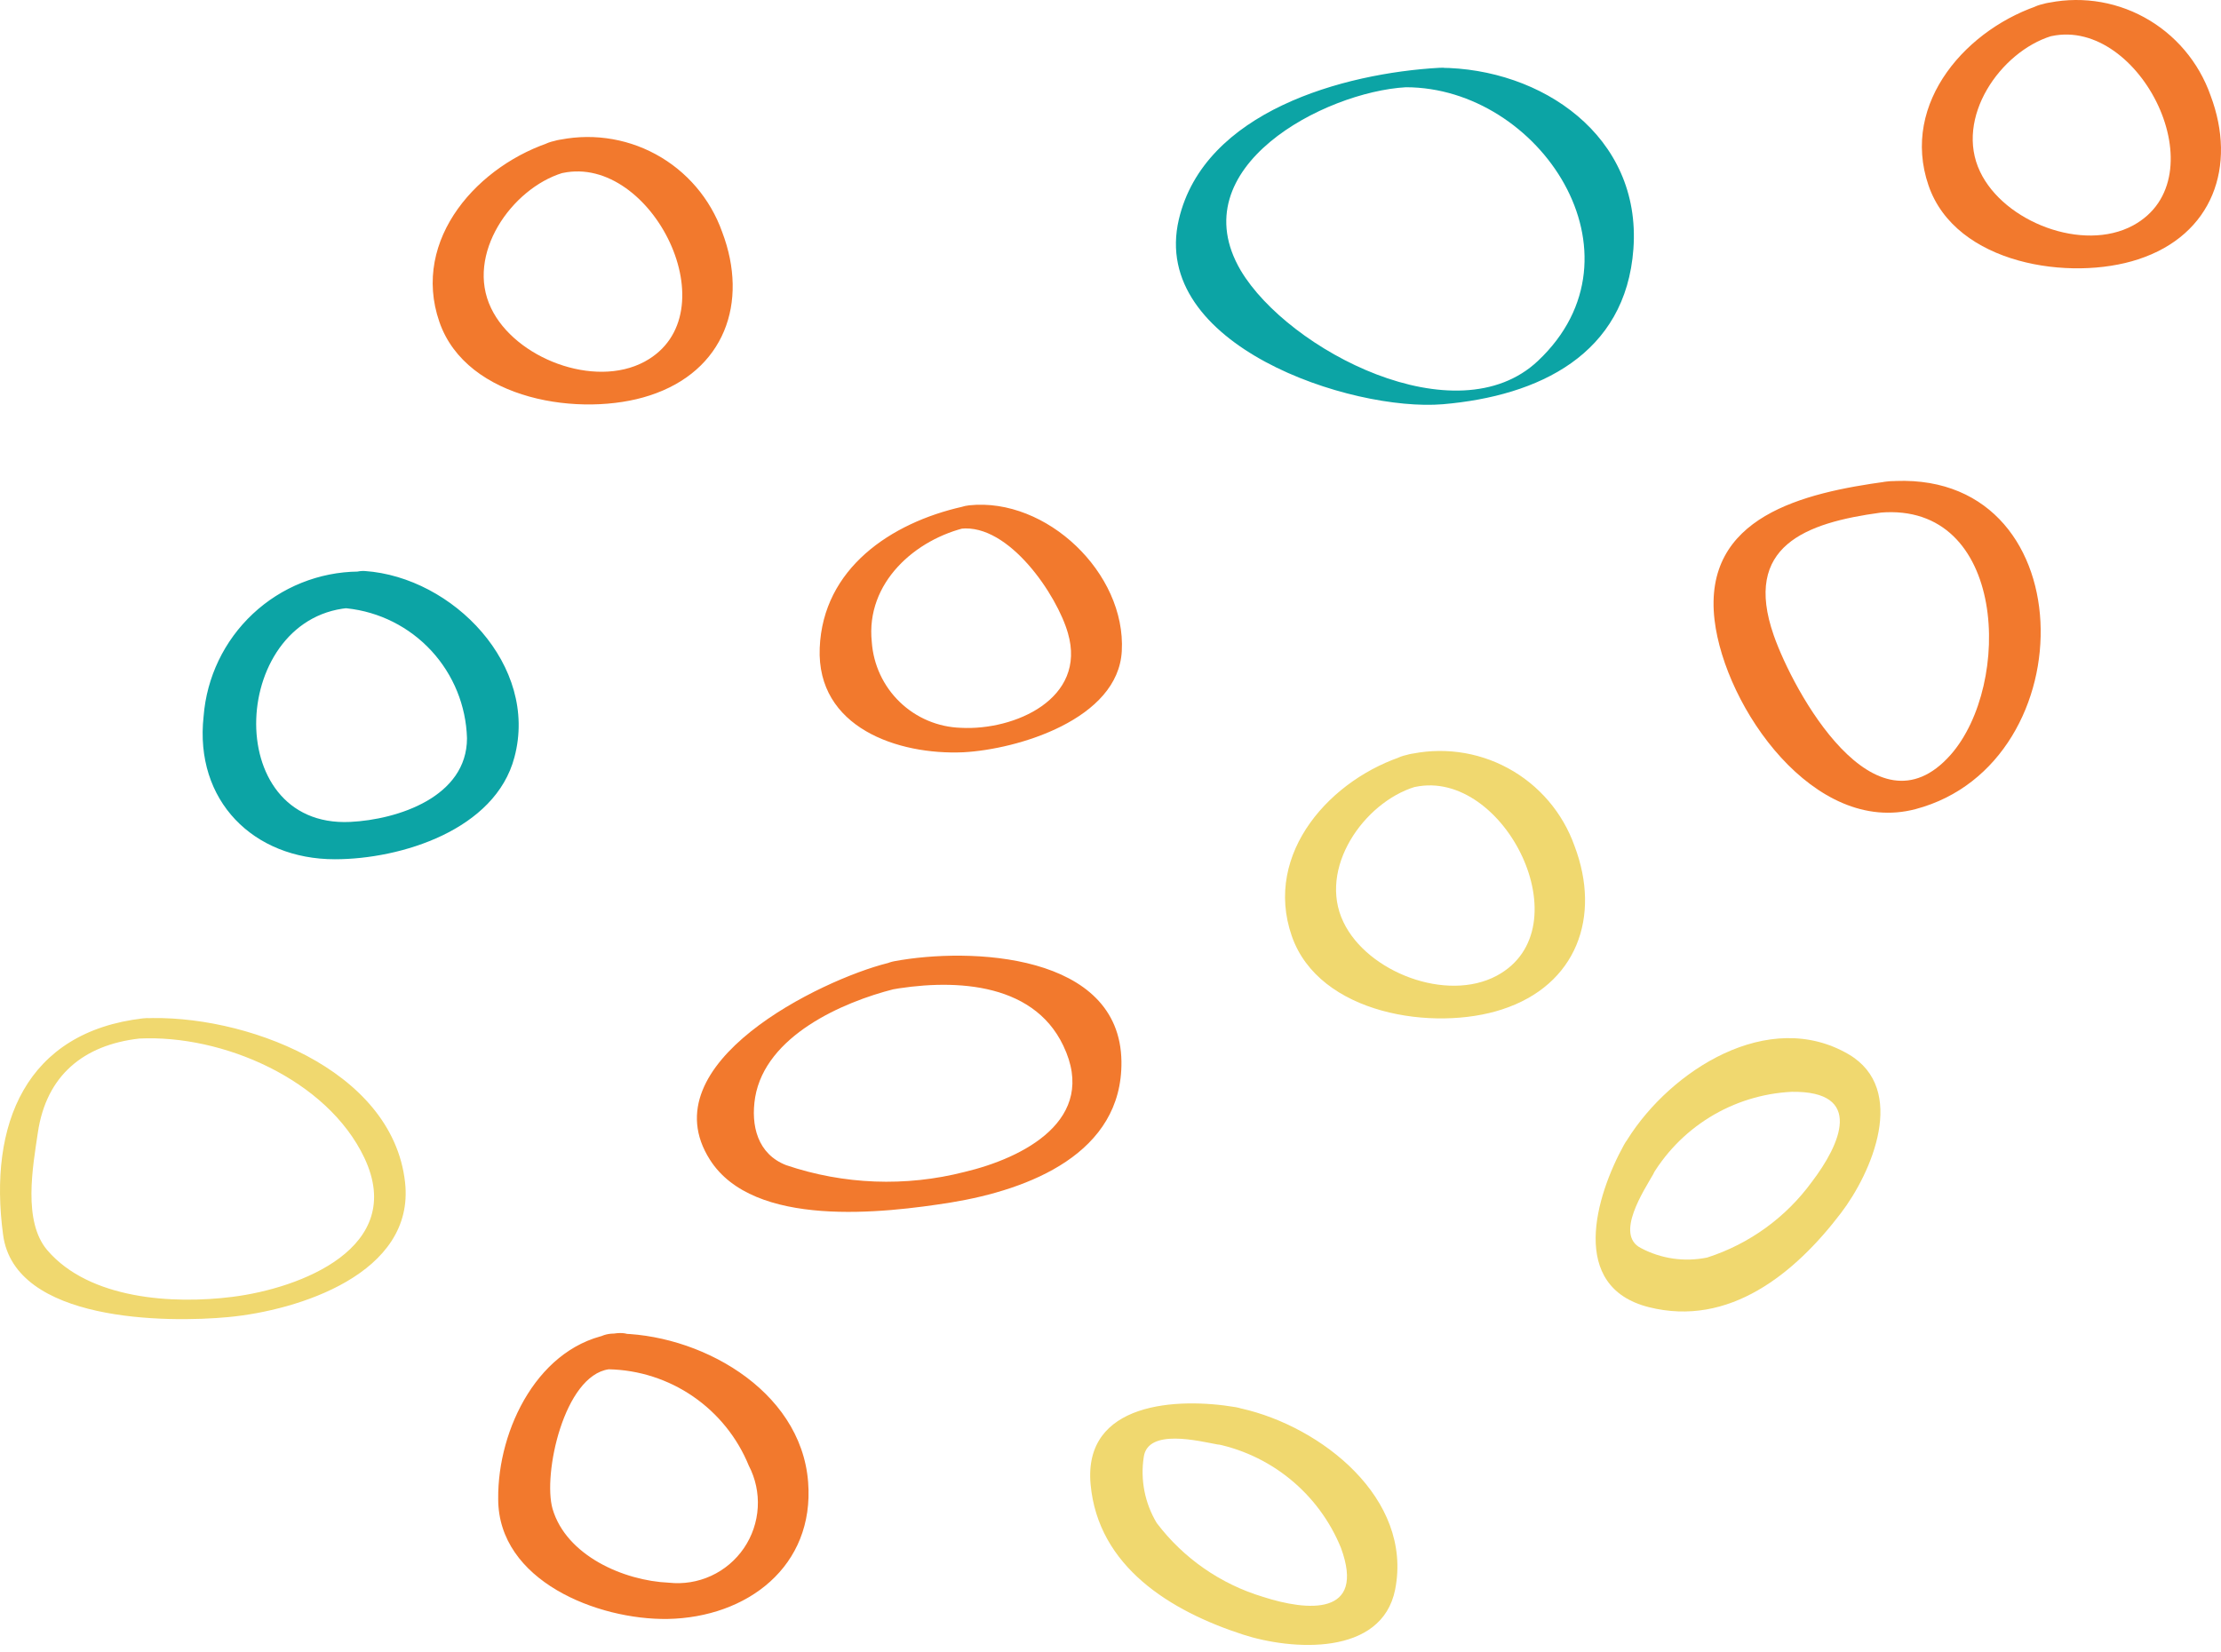
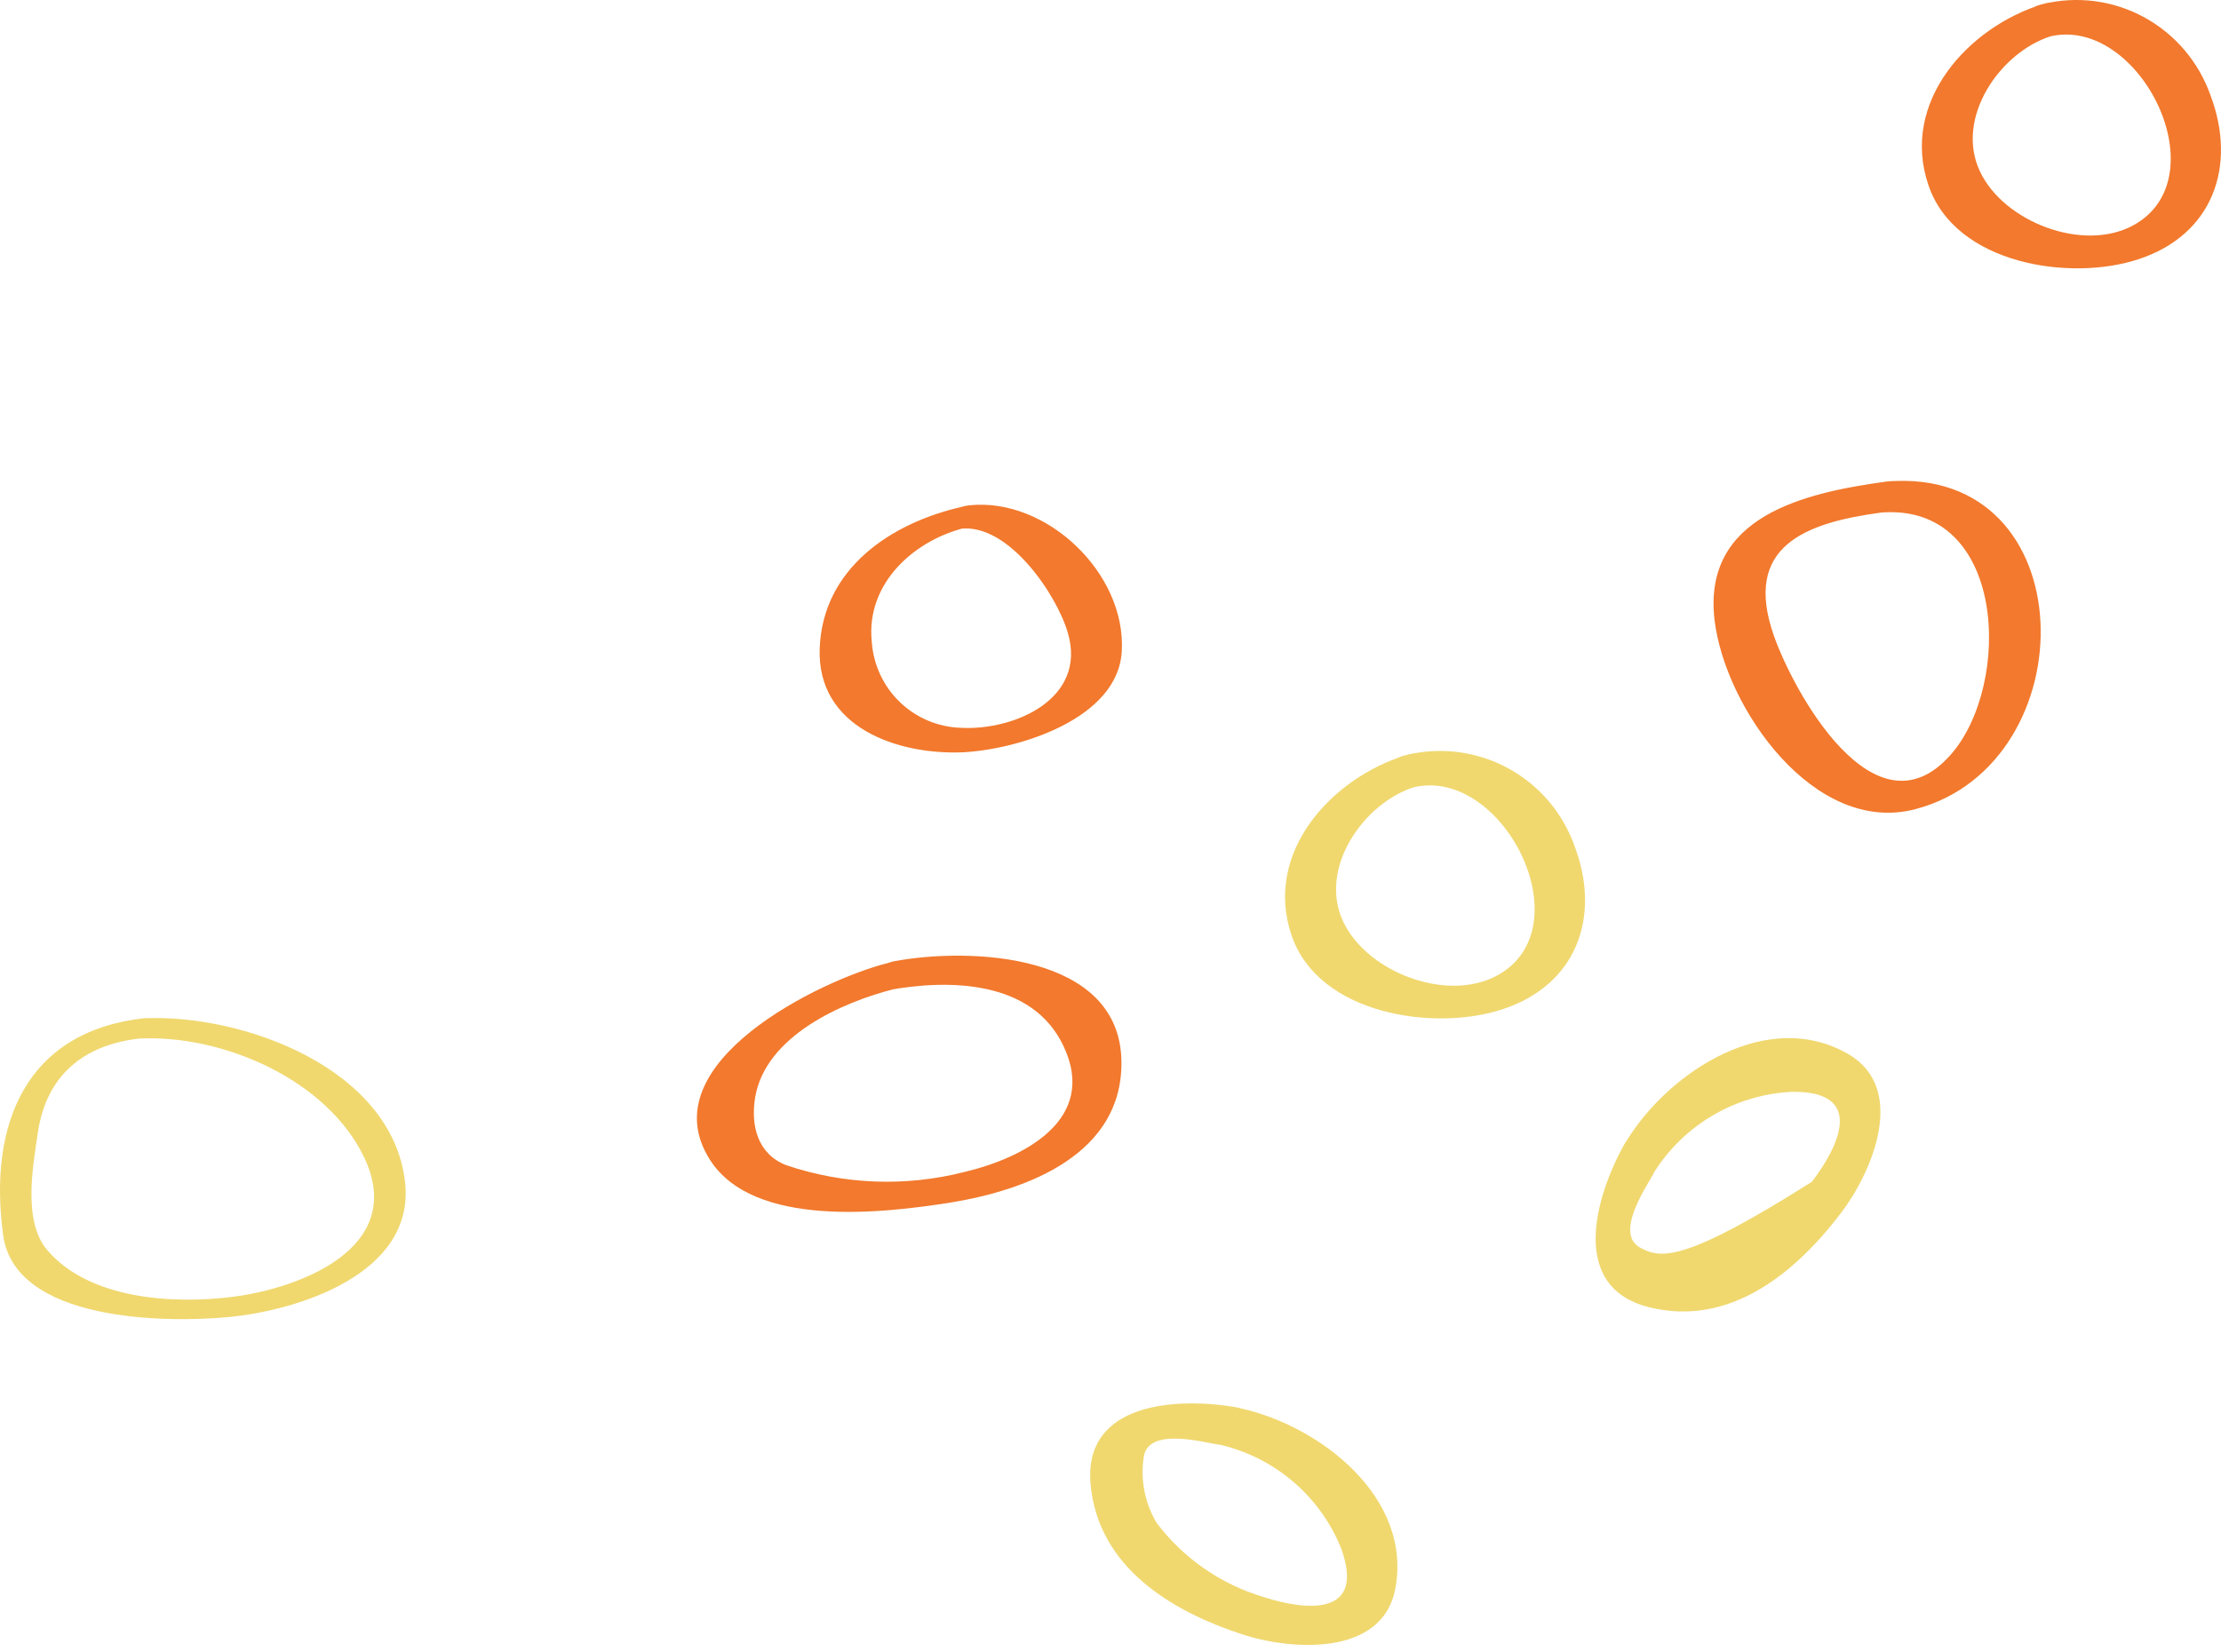
<svg xmlns="http://www.w3.org/2000/svg" width="164" height="122" viewBox="0 0 164 122" fill="none">
  <path d="M10.579 75.214C1.903 76.21 -0.868 83.033 0.227 91.189C1.069 97.658 12.331 97.709 16.863 97.279C22.009 96.798 30.66 94.074 29.91 87.326C28.975 78.892 17.882 74.852 10.579 75.214C9.307 75.273 8.6 76.783 10.284 76.707C16.433 76.404 24.157 79.727 26.903 85.513C30.053 92.168 22.144 95.162 17.157 95.786C12.761 96.343 6.612 95.963 3.504 92.353C1.667 90.219 2.426 86.154 2.796 83.649C3.419 79.431 6.165 77.18 10.284 76.707C11.523 76.564 12.264 75.003 10.579 75.214Z" fill="#F0D86F" />
-   <path d="M26.45 42.215C23.557 42.246 20.78 43.361 18.667 45.341C16.554 47.321 15.258 50.022 15.034 52.912C14.35 59.138 18.708 63.464 24.726 63.464C29.624 63.464 36.576 61.288 37.985 55.933C39.802 49.166 33.442 42.624 26.938 42.175C25.094 42.057 22.987 44.813 25.621 44.932C28.006 45.186 30.218 46.298 31.848 48.061C33.477 49.825 34.413 52.12 34.483 54.521C34.483 58.861 29.374 60.536 25.858 60.707C16.153 61.169 16.983 45.249 26.108 44.879C28.32 44.906 29.044 42.123 26.45 42.215Z" fill="#0CA4A5" />
  <path d="M65.519 71.141C60.647 72.367 47.887 78.527 52.417 85.65C55.643 90.741 65.242 89.607 70.219 88.815C76.013 87.866 82.887 85.188 82.808 78.408C82.715 70.389 71.615 69.954 66.032 70.996C64.228 71.338 62.898 73.634 65.519 73.145C70.101 72.288 76.224 72.407 78.515 77.234C81.148 82.722 75.513 85.544 71.22 86.56C66.875 87.672 62.301 87.498 58.053 86.059C55.946 85.241 55.419 83.144 55.761 81.046C56.538 76.496 62.214 74.016 66.019 73.053C68.35 72.512 67.823 70.56 65.519 71.141Z" fill="#F2792D" />
  <path d="M71.062 37.427C65.795 38.614 60.765 41.977 60.528 47.86C60.291 53.743 66.309 55.774 71.128 55.563C75.157 55.352 82.571 53.123 82.834 48.084C83.15 42.334 77.277 36.728 71.576 37.321C69.877 37.493 68.284 39.326 70.957 39.049C74.512 38.667 78.067 43.982 78.857 46.766C80.266 51.619 74.907 53.967 70.957 53.756C69.269 53.705 67.661 53.027 66.445 51.855C65.228 50.682 64.49 49.099 64.373 47.412C63.912 43.046 67.586 39.801 71.484 38.931C73.761 38.416 73.314 36.926 71.062 37.427Z" fill="#F2792D" />
-   <path d="M45.333 98.497C39.789 99.288 36.734 105.553 36.787 110.711C36.787 116.765 44.135 119.654 49.296 119.575C55.169 119.469 60.16 115.697 59.672 109.458C59.132 102.559 51.495 98.418 45.333 98.497C43.226 98.497 42.357 101.135 44.951 101.135C47.178 101.182 49.343 101.88 51.179 103.143C53.016 104.406 54.444 106.179 55.288 108.244C55.786 109.198 56.016 110.269 55.953 111.344C55.89 112.418 55.537 113.456 54.931 114.345C54.325 115.233 53.489 115.941 52.513 116.39C51.536 116.84 50.456 117.015 49.388 116.897C46.044 116.752 41.817 114.892 40.803 111.449C40.066 108.891 41.646 101.61 44.951 101.135C46.992 100.845 47.94 98.101 45.333 98.497Z" fill="#F2792D" />
  <path d="M91.235 103.931C86.955 103.206 79.977 103.535 80.53 109.629C81.083 115.723 86.442 118.994 91.762 120.722C95.356 121.896 102.032 122.358 103.02 117.398C104.337 110.645 97.529 105.356 91.683 104.037C90.063 103.667 87.153 106.055 89.47 106.582C91.584 106.963 93.567 107.872 95.236 109.226C96.905 110.579 98.206 112.333 99.017 114.325C100.874 119.39 96.541 119.007 93.249 117.939C90.129 116.999 87.385 115.092 85.415 112.491C84.537 111.031 84.196 109.309 84.454 107.624C84.743 105.461 88.575 106.45 89.905 106.688C91.775 106.991 93.802 104.366 91.235 103.931Z" fill="#F0D86F" />
-   <path d="M119.92 84.55C117.819 88.352 115.821 95.051 121.75 96.546C127.68 98.04 132.538 94.061 135.927 89.609C138.224 86.603 140.868 80.451 136.518 77.878C130.586 74.399 123.346 79.078 120.167 84.163C119.283 85.57 120.571 89.108 121.836 87.094C122.894 85.224 124.408 83.652 126.236 82.524C128.065 81.396 130.149 80.748 132.296 80.641C137.686 80.564 135.892 84.528 133.795 87.283C131.876 89.92 129.17 91.879 126.066 92.879C124.398 93.226 122.662 92.977 121.158 92.177C119.214 91.187 121.415 87.896 122.079 86.719C122.984 85.053 121.18 82.27 119.92 84.55Z" fill="#F0D86F" />
-   <path d="M40.924 10.414C35.367 12.102 30.324 17.642 32.444 23.776C34.459 29.606 42.978 30.846 47.969 29.21C53.499 27.416 55.303 22.351 53.328 17.141C52.456 14.682 50.706 12.633 48.416 11.391C46.125 10.149 43.456 9.801 40.924 10.414C38.554 10.929 39.225 13.276 41.556 12.775C48.14 11.377 54.052 23.235 47.587 26.717C43.873 28.709 38.027 26.453 36.263 22.76C34.353 18.803 37.764 13.936 41.53 12.775C43.86 12.076 43.255 9.715 40.924 10.414Z" fill="#F2792D" />
+   <path d="M119.92 84.55C117.819 88.352 115.821 95.051 121.75 96.546C127.68 98.04 132.538 94.061 135.927 89.609C138.224 86.603 140.868 80.451 136.518 77.878C130.586 74.399 123.346 79.078 120.167 84.163C119.283 85.57 120.571 89.108 121.836 87.094C122.894 85.224 124.408 83.652 126.236 82.524C128.065 81.396 130.149 80.748 132.296 80.641C137.686 80.564 135.892 84.528 133.795 87.283C124.398 93.226 122.662 92.977 121.158 92.177C119.214 91.187 121.415 87.896 122.079 86.719C122.984 85.053 121.18 82.27 119.92 84.55Z" fill="#F0D86F" />
  <path d="M139.309 35.567C133.213 36.398 125.707 38.126 126.603 45.789C127.367 52.253 133.963 61.749 141.456 59.758C154.189 56.381 154.004 34.314 139.309 35.567C137.374 35.739 136.202 38.087 138.835 37.862C148.184 37.071 148.606 50.564 144.037 55.748C138.427 62.092 132.41 51.039 130.974 46.924C128.67 40.329 133.318 38.614 138.875 37.862C140.745 37.612 141.943 35.224 139.309 35.567Z" fill="#F2792D" />
-   <path d="M106.312 5.006C99.188 5.402 88.917 8.237 87.047 16.204C84.862 25.503 99.781 30.423 106.549 29.856C113.62 29.249 120.045 26.189 120.612 18.381C121.217 10.044 113.817 5.032 106.312 5.006C105.587 5.006 101.993 6.444 103.81 6.444C113.685 6.444 121.902 18.79 113.567 26.651C107.549 32.336 95.132 25.872 91.617 19.977C87.14 12.353 97.805 6.787 103.81 6.444C104.521 6.404 108.102 4.9 106.312 5.006Z" fill="#0CA4A5" />
  <path d="M150.86 0.297C145.319 1.991 140.291 7.549 142.405 13.702C144.413 19.551 152.908 20.795 157.884 19.154C163.398 17.355 165.196 12.273 163.227 7.046C162.358 4.579 160.613 2.523 158.329 1.277C156.045 0.03 153.384 -0.319 150.86 0.297C148.496 0.813 149.166 3.168 151.49 2.666C158.054 1.263 163.949 13.16 157.503 16.653C153.8 18.651 147.971 16.389 146.212 12.683C144.308 8.713 147.709 3.83 151.464 2.666C153.787 1.964 153.183 -0.405 150.86 0.297Z" fill="#F2792D" />
  <path d="M103.862 55.761C98.306 57.449 93.263 62.989 95.382 69.123C97.397 74.953 105.917 76.192 110.907 74.557C116.437 72.763 118.241 67.698 116.266 62.488C115.395 60.029 113.645 57.98 111.354 56.738C109.063 55.496 106.394 55.148 103.862 55.761C101.492 56.275 102.164 58.623 104.494 58.122C111.078 56.724 116.99 68.582 110.525 72.064C106.812 74.056 100.966 71.8 99.201 68.107C97.292 64.15 100.702 59.283 104.468 58.122C106.799 57.423 106.193 55.062 103.862 55.761Z" fill="#F0D86F" />
</svg>